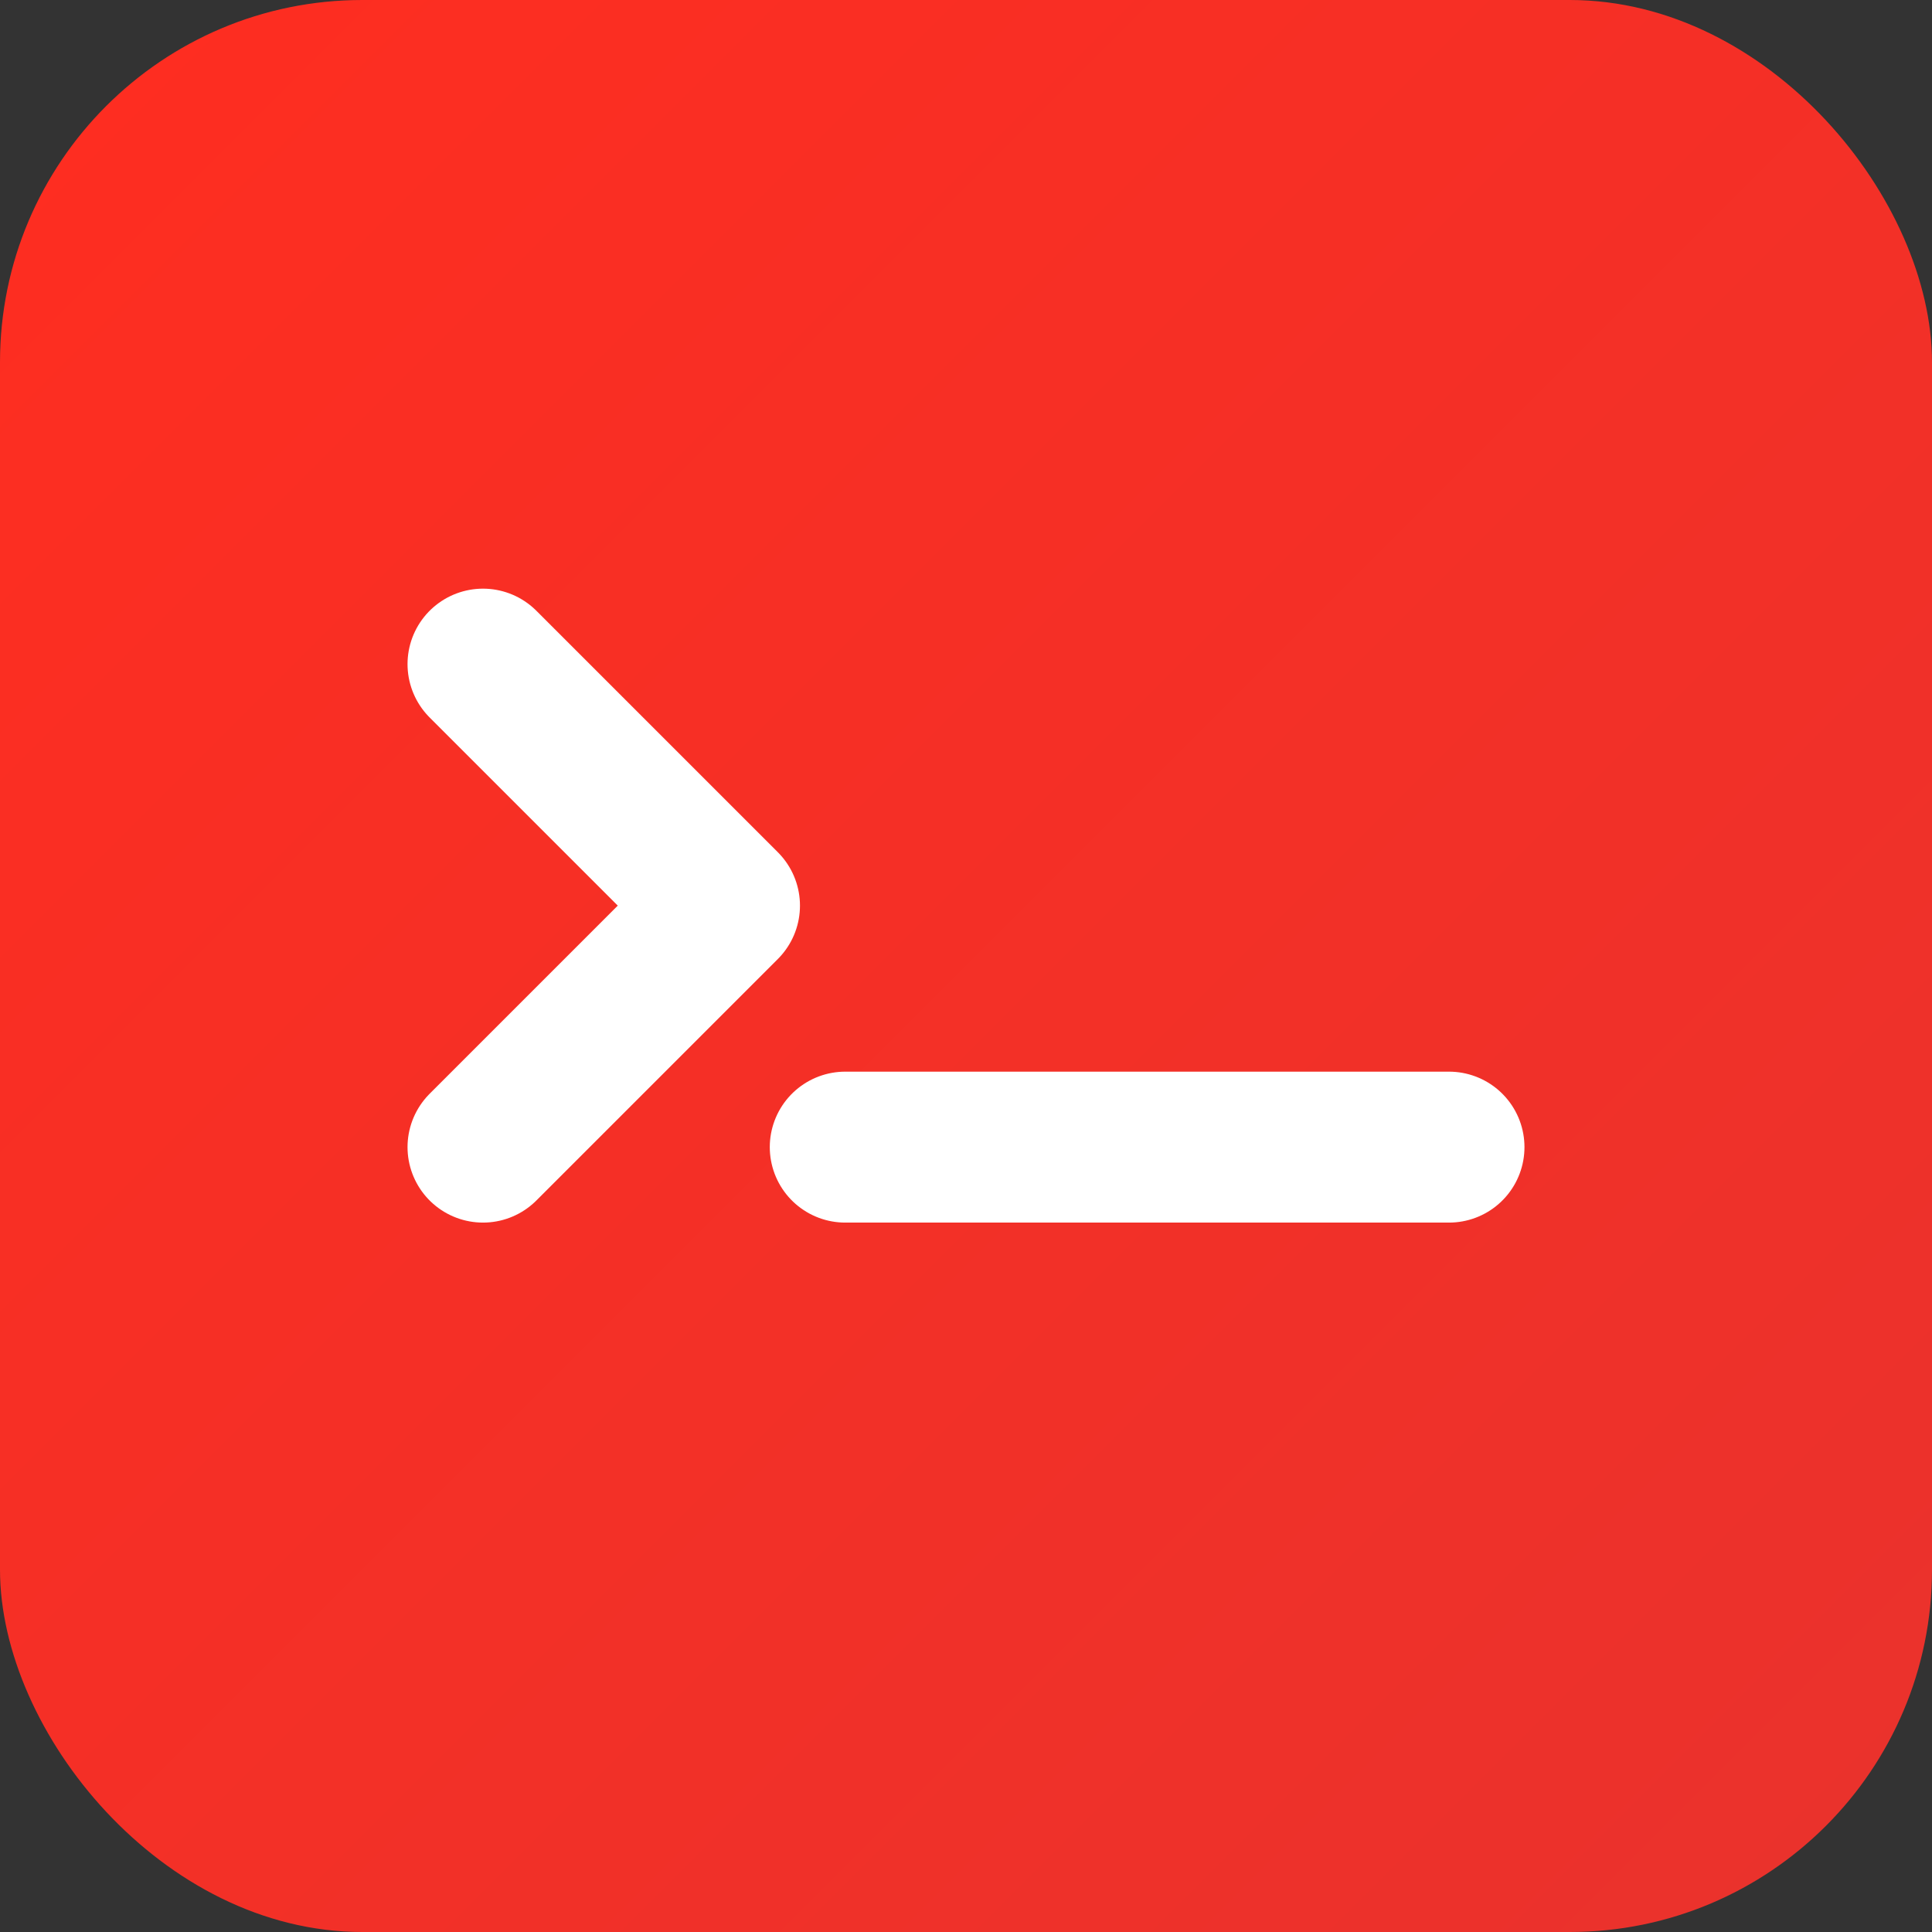
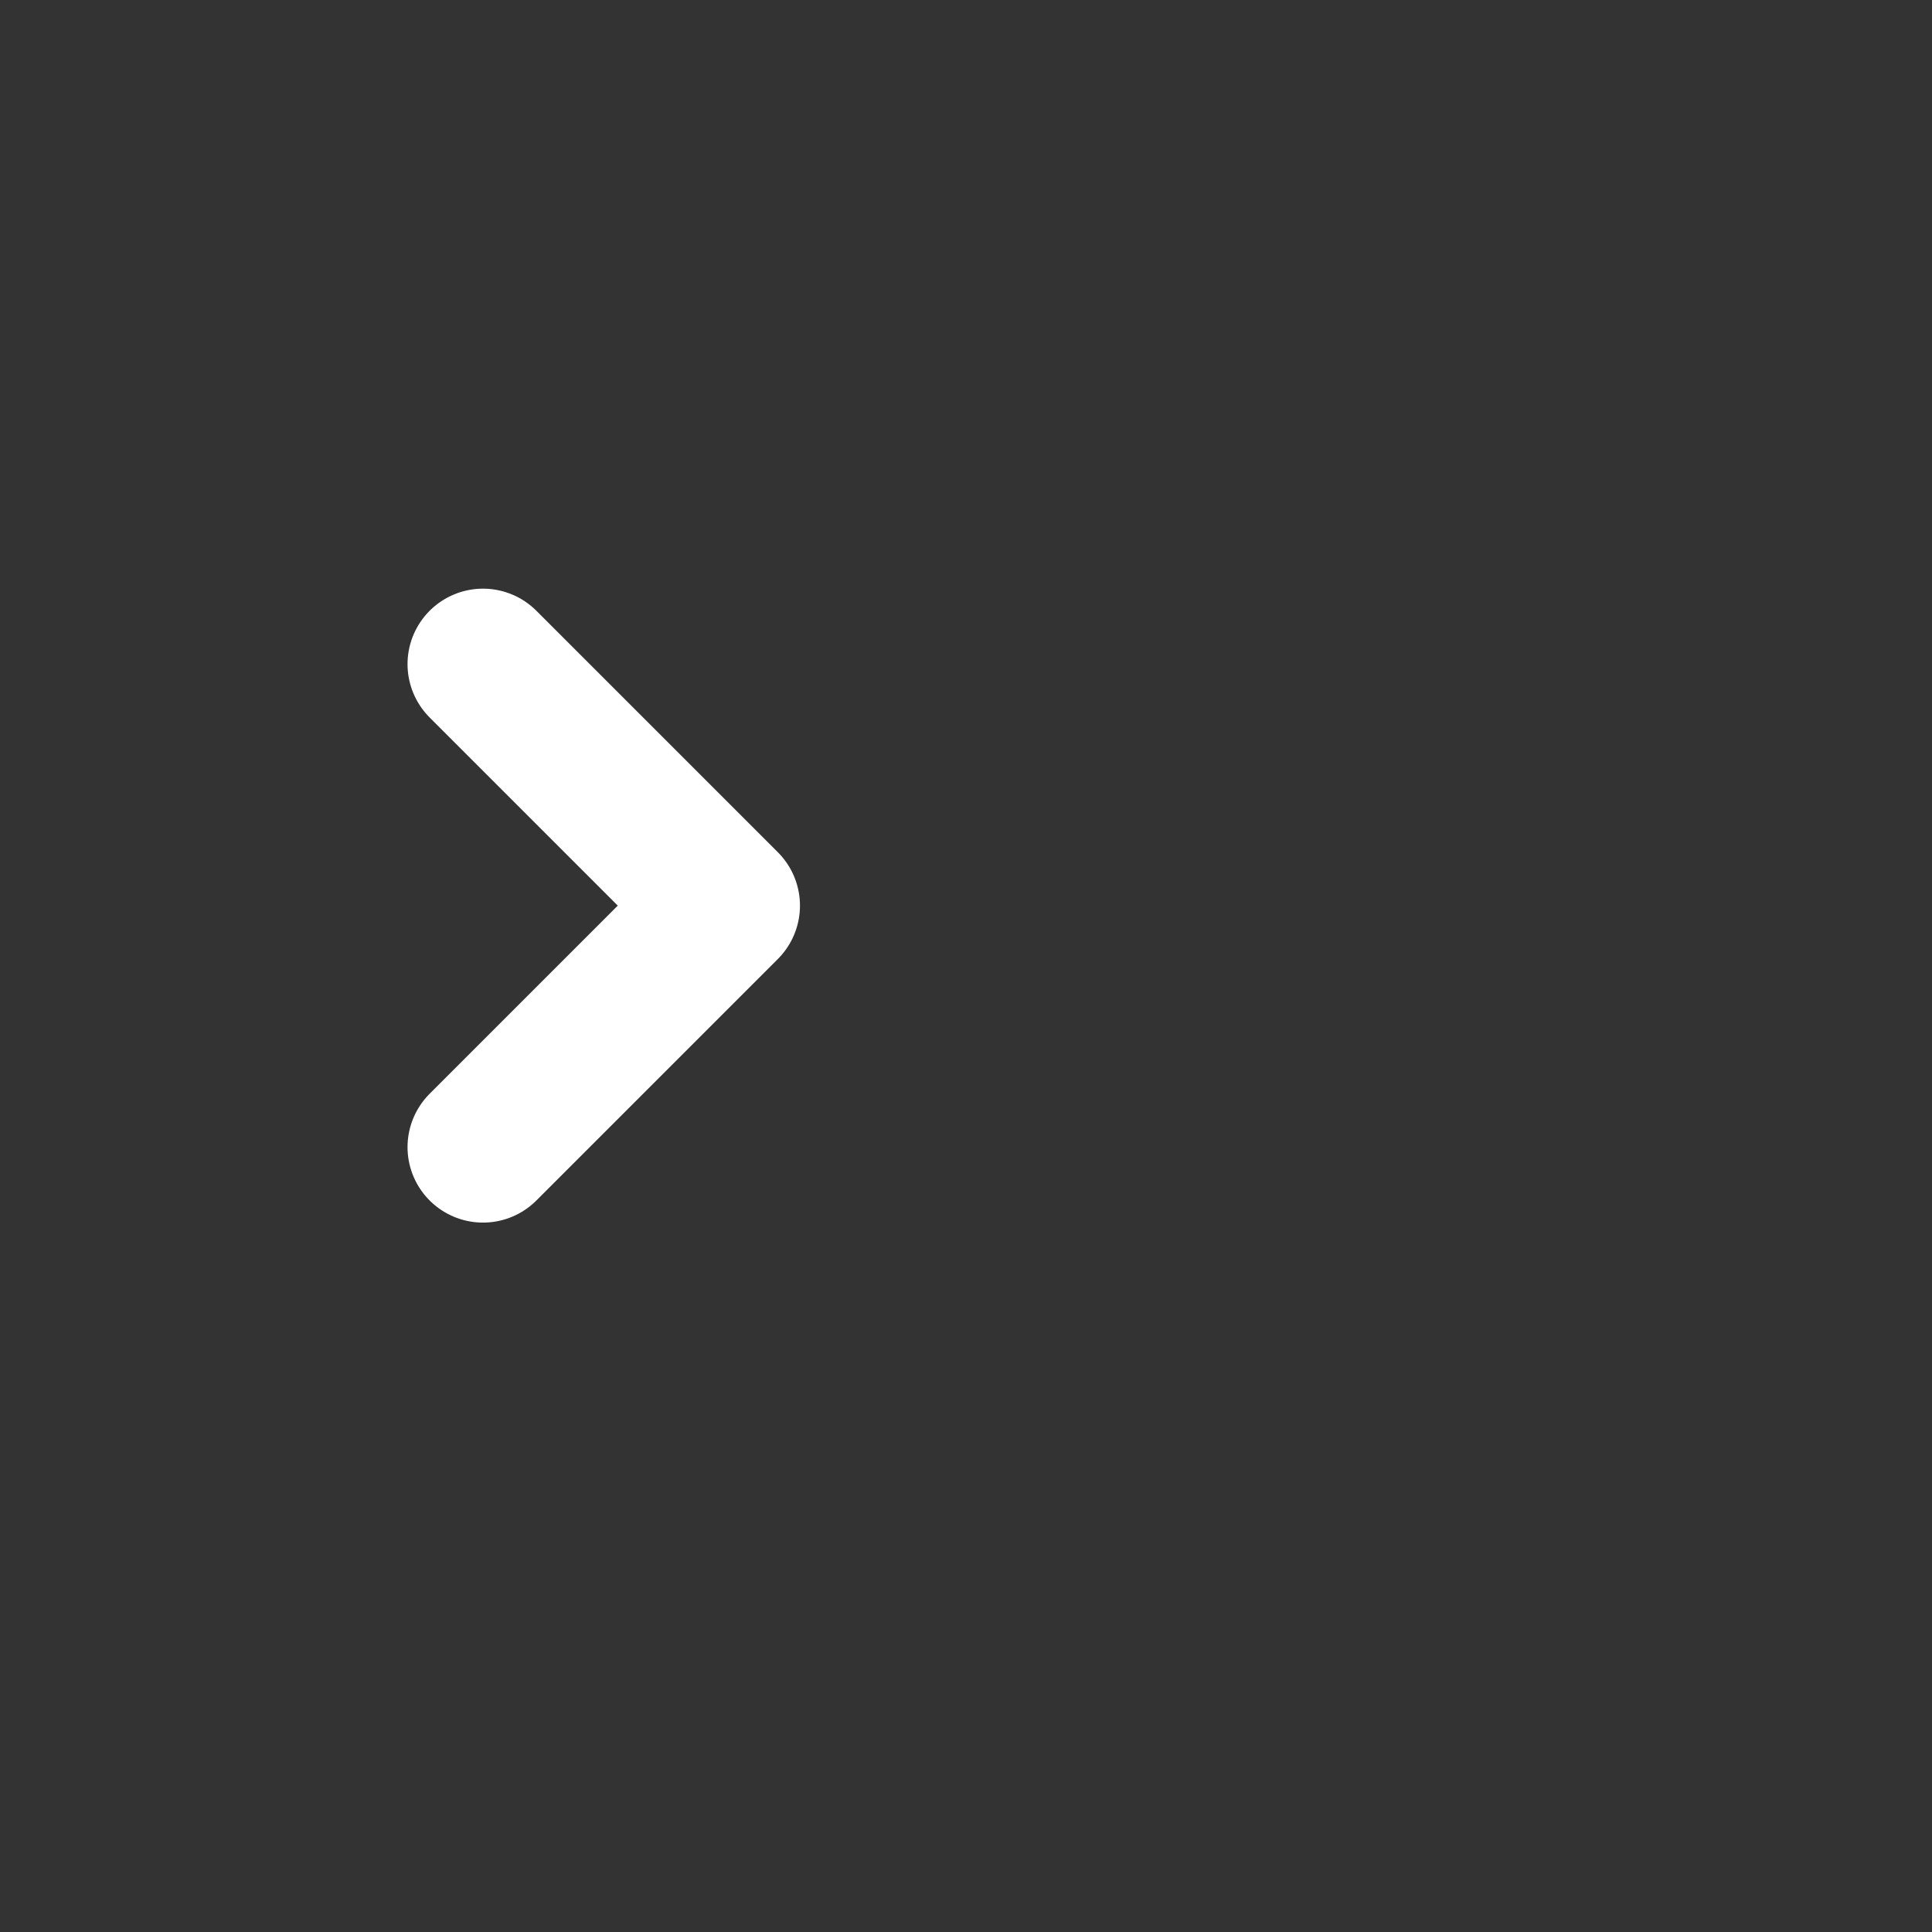
<svg xmlns="http://www.w3.org/2000/svg" viewBox="0 0 32 32">
  <rect x="0" y="0" width="32" height="32" fill="#333333" stroke="none" />
  <defs>
    <linearGradient id="laravel-gradient" x1="0%" y1="0%" x2="100%" y2="100%">
      <stop offset="0%" style="stop-color:#FF2D20" />
      <stop offset="100%" style="stop-color:#E9322D" />
    </linearGradient>
  </defs>
-   <rect width="32" height="32" rx="6" fill="url(#laravel-gradient)" />
  <path d="M8 11L12 15L8 19" stroke="white" stroke-width="2.5" stroke-linecap="round" stroke-linejoin="round" fill="none" />
-   <path d="M14 19H24" stroke="white" stroke-width="2.5" stroke-linecap="round" />
</svg>